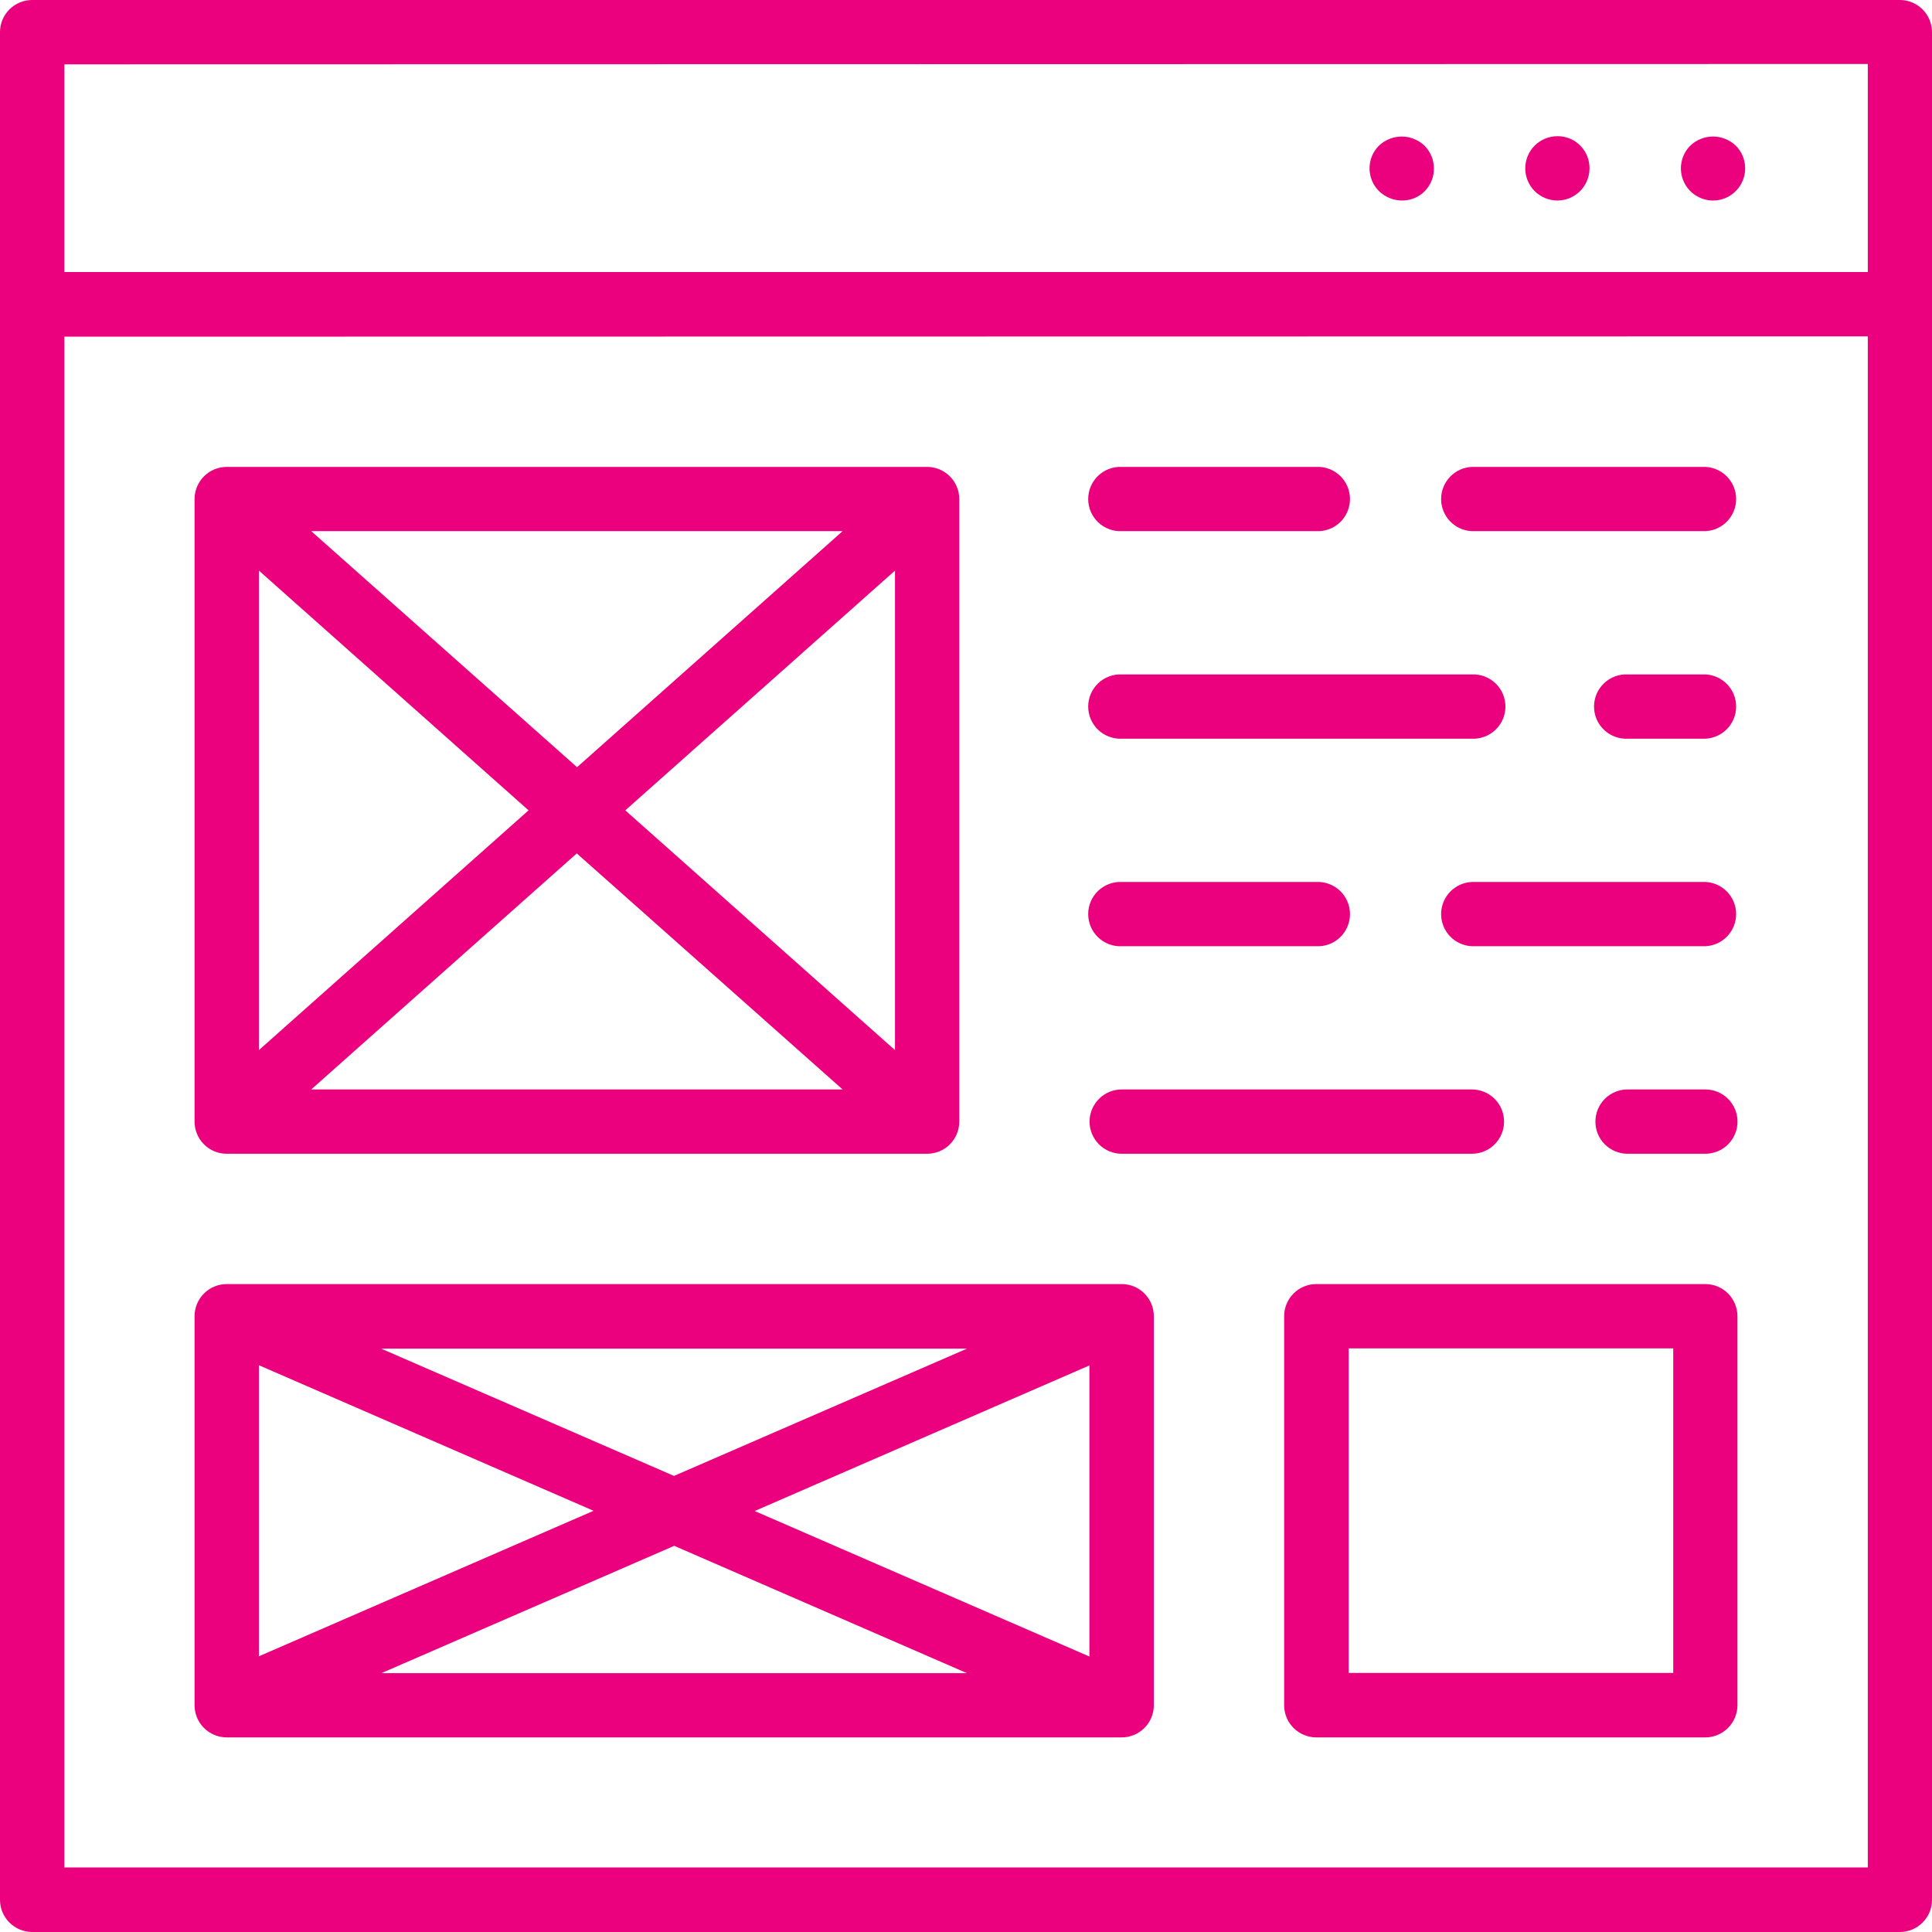
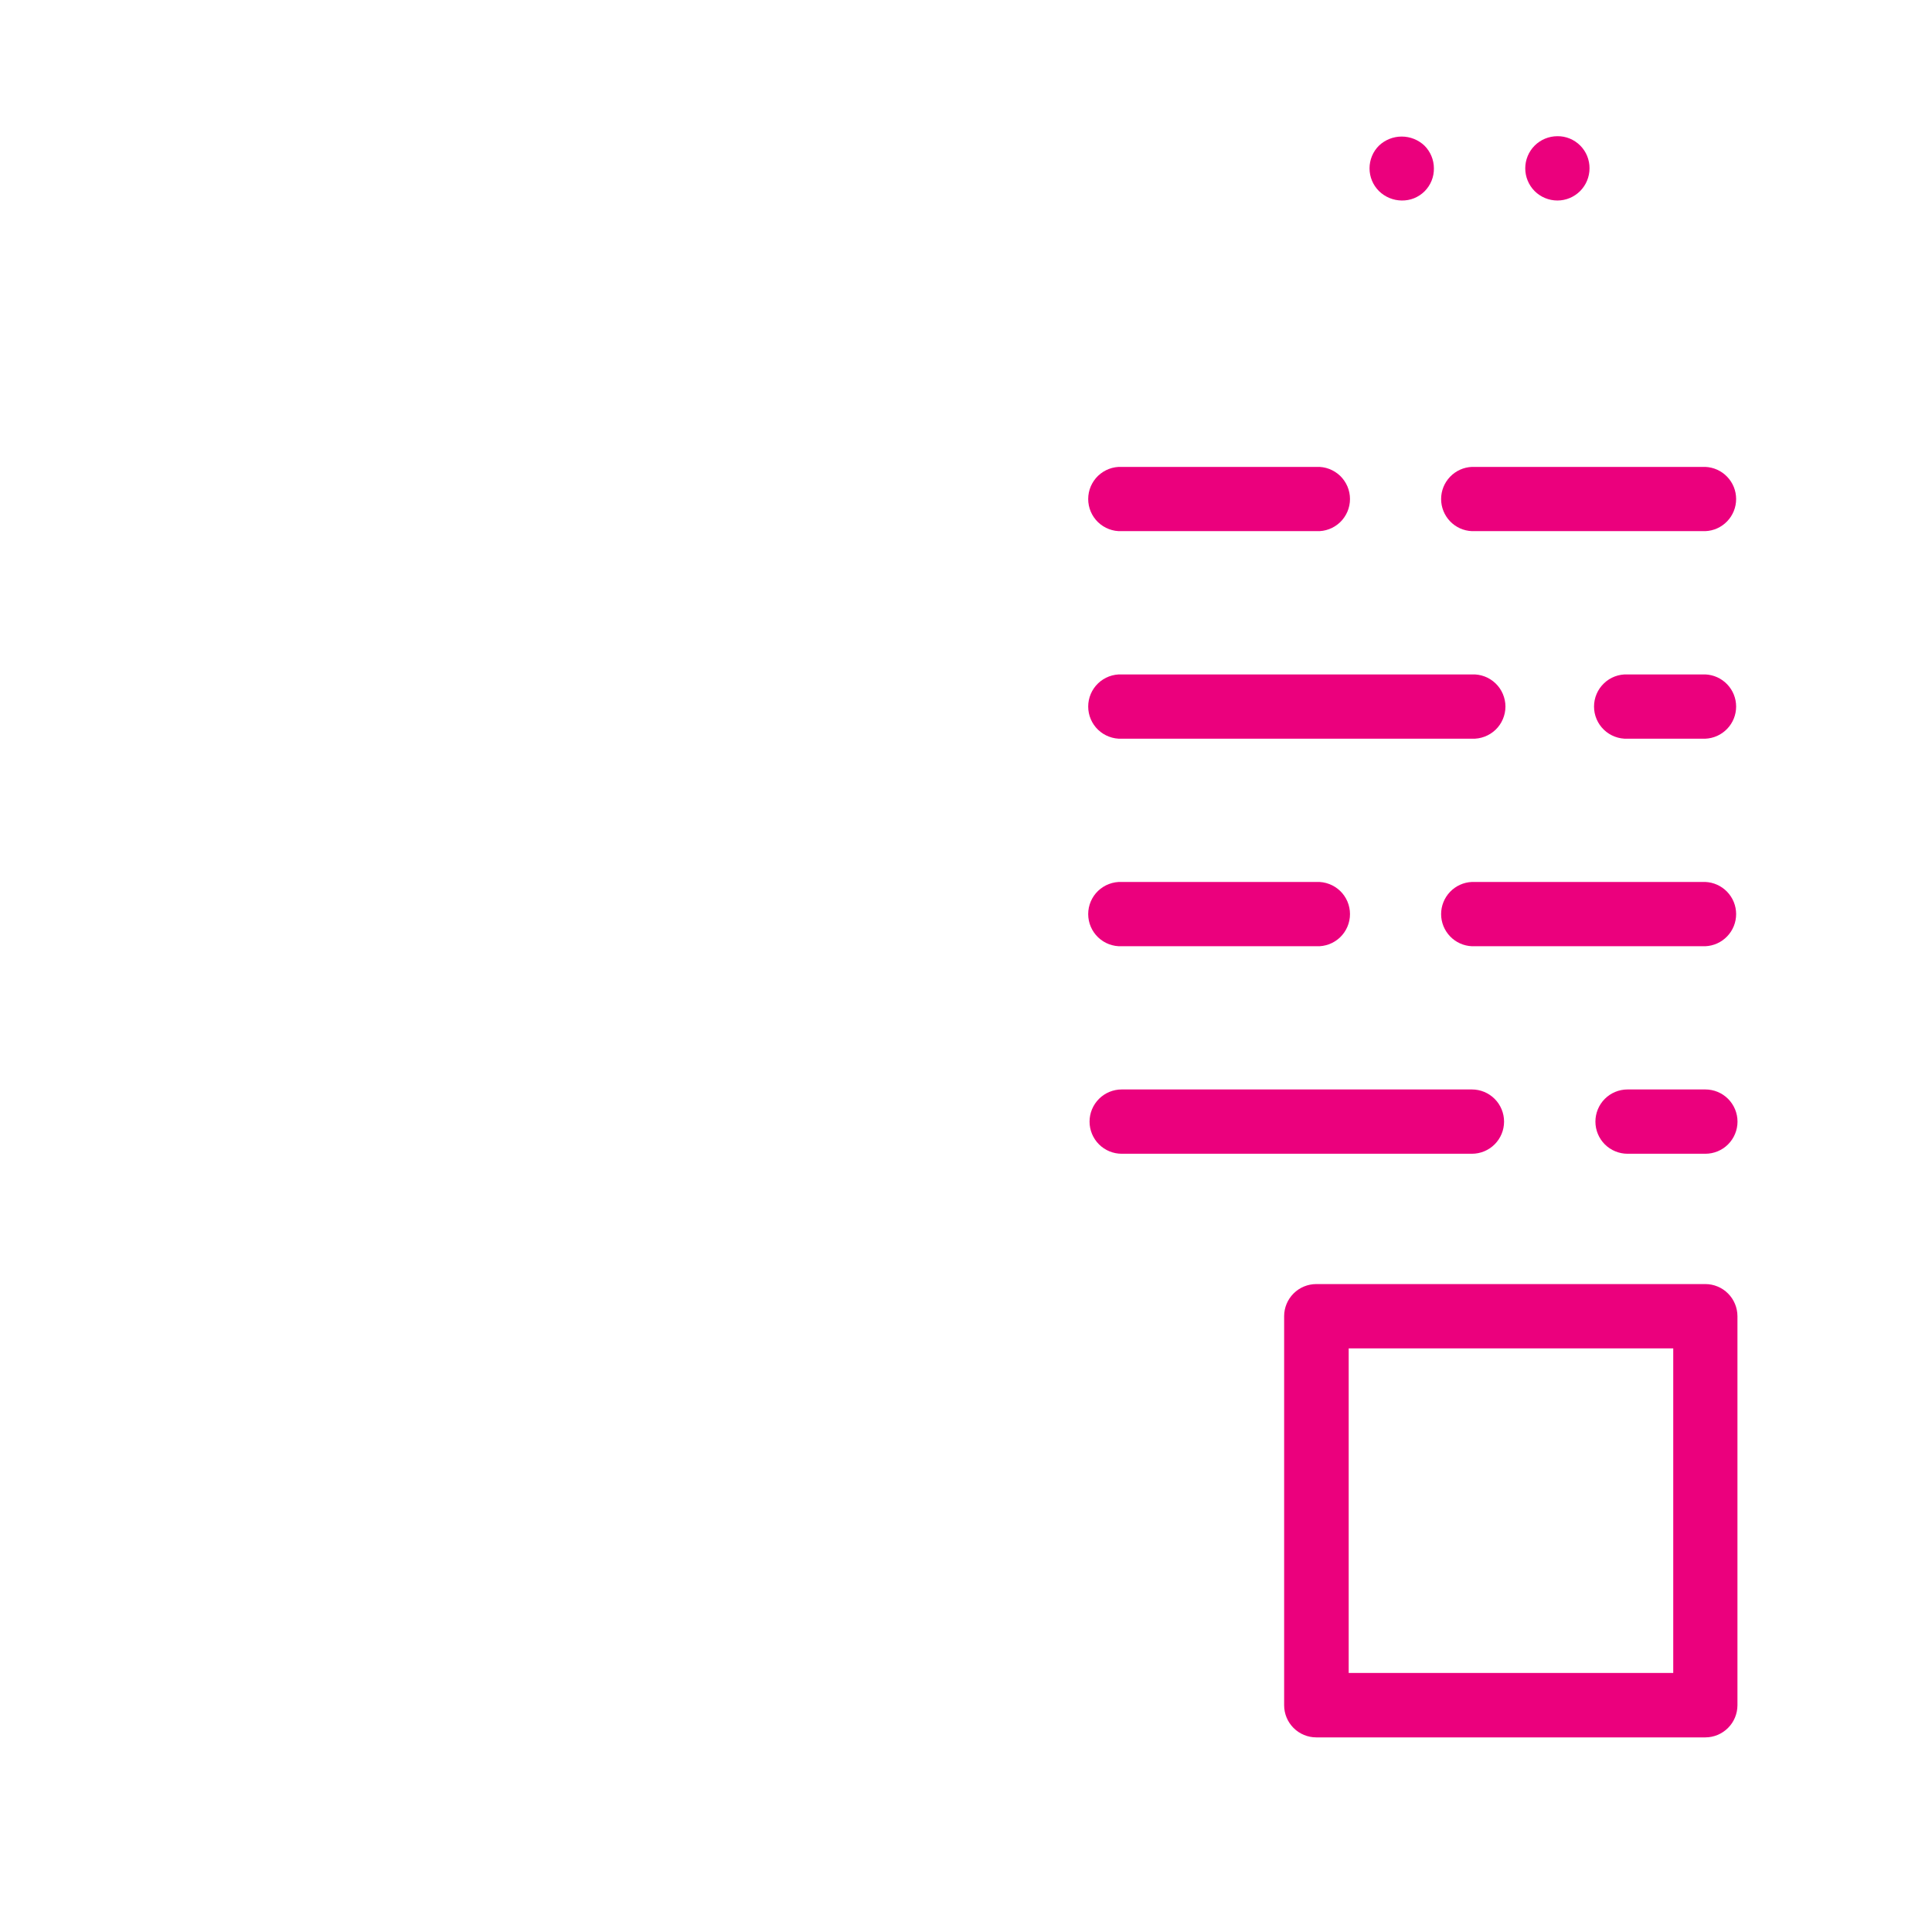
<svg xmlns="http://www.w3.org/2000/svg" width="60" height="60" viewBox="0 0 60 60" fill="none">
-   <path d="M7.041 35.831H28.792C29.057 35.831 29.311 35.727 29.498 35.54C29.685 35.353 29.791 35.099 29.791 34.834V15.498C29.791 15.234 29.685 14.98 29.498 14.793C29.311 14.606 29.057 14.5 28.792 14.5H7.041C6.776 14.5 6.522 14.606 6.335 14.793C6.148 14.98 6.043 15.234 6.042 15.498V34.834C6.043 35.099 6.148 35.353 6.335 35.54C6.523 35.727 6.776 35.831 7.041 35.831ZM8.04 32.612V17.72L16.415 25.166L8.04 32.612ZM9.665 16.495H26.168L17.921 23.826L9.665 16.495ZM26.168 33.834H9.665L17.912 26.503L26.168 33.834ZM19.419 25.166L27.795 17.72V32.612L19.419 25.166Z" fill="#EB007D" />
-   <path d="M7.041 53.956H34.836C35.101 53.956 35.354 53.85 35.541 53.663C35.728 53.477 35.833 53.223 35.833 52.959V40.875C35.833 40.611 35.728 40.357 35.541 40.17C35.354 39.983 35.101 39.878 34.836 39.878H7.041C6.776 39.878 6.523 39.983 6.335 40.17C6.148 40.357 6.043 40.61 6.042 40.875V52.959C6.043 53.224 6.148 53.477 6.335 53.664C6.523 53.851 6.776 53.956 7.041 53.956ZM8.04 51.438V42.398L18.434 46.919L8.04 51.438ZM30.031 51.962H11.842L20.939 48.007L30.031 51.962ZM11.835 41.883H30.031L20.932 45.836L11.835 41.883ZM23.437 46.926L33.832 42.405V51.445L23.437 46.926Z" fill="#EB007D" />
  <path d="M52.961 39.878H40.878C40.614 39.878 40.36 39.983 40.173 40.17C39.986 40.357 39.88 40.61 39.88 40.875V52.959C39.88 53.224 39.986 53.477 40.173 53.664C40.36 53.851 40.614 53.956 40.878 53.956H52.961C53.225 53.956 53.478 53.85 53.665 53.663C53.852 53.477 53.957 53.223 53.958 52.959V40.875C53.957 40.611 53.852 40.357 53.665 40.17C53.478 39.983 53.225 39.878 52.961 39.878ZM51.964 41.875V51.955H41.885V41.875H51.964Z" fill="#EB007D" />
-   <path d="M59.003 0H0.999C0.734 -4.45374e-07 0.48 0.105 0.293 0.292C0.106 0.479 0 0.732 0 0.997V59.001C0 59.266 0.106 59.52 0.293 59.707C0.48 59.894 0.734 59.999 0.999 60H59.003C59.268 59.999 59.521 59.894 59.708 59.707C59.895 59.52 60 59.266 60 59.001V0.997C59.999 0.733 59.894 0.479 59.708 0.293C59.521 0.106 59.267 0 59.003 0ZM58.006 10.446V57.995H1.998V10.455L58.006 10.446ZM58.006 1.987V8.448H1.998V1.998L58.006 1.987Z" fill="#EB007D" />
-   <path d="M53.199 6.227C53.33 6.228 53.461 6.203 53.582 6.152C53.703 6.102 53.813 6.028 53.905 5.934C53.998 5.842 54.072 5.732 54.122 5.61C54.172 5.489 54.198 5.36 54.198 5.228C54.198 5.097 54.172 4.967 54.122 4.846C54.072 4.725 53.998 4.615 53.905 4.523C53.715 4.342 53.462 4.24 53.199 4.24C52.936 4.24 52.684 4.342 52.494 4.523C52.354 4.663 52.259 4.84 52.221 5.034C52.182 5.228 52.202 5.428 52.278 5.61C52.353 5.793 52.481 5.949 52.645 6.058C52.809 6.168 53.002 6.227 53.199 6.227Z" fill="#EB007D" />
  <path d="M48.367 6.227C48.631 6.227 48.885 6.121 49.072 5.934C49.258 5.747 49.364 5.493 49.364 5.228C49.365 5.097 49.34 4.967 49.291 4.845C49.241 4.723 49.168 4.613 49.075 4.52C48.982 4.427 48.871 4.353 48.75 4.303C48.628 4.253 48.498 4.228 48.367 4.23C48.102 4.23 47.848 4.335 47.66 4.522C47.473 4.71 47.368 4.964 47.368 5.228C47.368 5.493 47.473 5.747 47.66 5.935C47.848 6.122 48.102 6.227 48.367 6.227Z" fill="#EB007D" />
  <path d="M43.532 6.227C43.664 6.229 43.795 6.205 43.917 6.156C44.039 6.106 44.15 6.033 44.243 5.94C44.336 5.846 44.41 5.735 44.459 5.613C44.509 5.491 44.533 5.36 44.531 5.228C44.531 4.964 44.425 4.71 44.238 4.523C44.047 4.342 43.794 4.241 43.531 4.241C43.268 4.241 43.015 4.342 42.825 4.523C42.732 4.615 42.658 4.725 42.608 4.846C42.558 4.968 42.532 5.097 42.532 5.228C42.532 5.359 42.558 5.489 42.608 5.61C42.658 5.731 42.732 5.841 42.825 5.934C43.014 6.119 43.267 6.224 43.532 6.227Z" fill="#EB007D" />
  <path d="M52.961 33.834H50.545C50.281 33.834 50.026 33.939 49.839 34.126C49.652 34.314 49.547 34.568 49.547 34.833C49.547 35.097 49.652 35.352 49.839 35.539C50.026 35.726 50.281 35.831 50.545 35.831H52.961C53.226 35.831 53.48 35.726 53.667 35.539C53.854 35.352 53.96 35.097 53.96 34.833C53.96 34.568 53.854 34.314 53.667 34.126C53.48 33.939 53.226 33.834 52.961 33.834Z" fill="#EB007D" />
  <path d="M34.836 35.831H45.711C45.976 35.831 46.23 35.726 46.417 35.539C46.605 35.352 46.71 35.097 46.71 34.833C46.71 34.568 46.605 34.314 46.417 34.126C46.23 33.939 45.976 33.834 45.711 33.834H34.836C34.571 33.834 34.317 33.939 34.13 34.126C33.943 34.314 33.837 34.568 33.837 34.833C33.837 35.097 33.943 35.352 34.13 35.539C34.317 35.726 34.571 35.831 34.836 35.831Z" fill="#EB007D" />
  <path d="M52.961 27.39H45.711C45.454 27.401 45.211 27.511 45.033 27.697C44.855 27.883 44.755 28.131 44.755 28.388C44.755 28.646 44.855 28.893 45.033 29.079C45.211 29.265 45.454 29.375 45.711 29.386H52.961C53.218 29.375 53.461 29.265 53.639 29.079C53.818 28.893 53.917 28.646 53.917 28.388C53.917 28.131 53.818 27.883 53.639 27.697C53.461 27.511 53.218 27.401 52.961 27.39Z" fill="#EB007D" />
  <path d="M34.836 29.386H40.884C41.019 29.392 41.153 29.37 41.279 29.323C41.405 29.275 41.52 29.203 41.618 29.109C41.715 29.016 41.792 28.904 41.845 28.78C41.898 28.656 41.925 28.523 41.925 28.388C41.925 28.253 41.898 28.12 41.845 27.996C41.792 27.872 41.715 27.76 41.618 27.667C41.52 27.574 41.405 27.501 41.279 27.454C41.153 27.406 41.019 27.384 40.884 27.39H34.836C34.702 27.384 34.567 27.406 34.441 27.454C34.315 27.501 34.2 27.574 34.102 27.667C34.005 27.76 33.928 27.872 33.875 27.996C33.822 28.12 33.795 28.253 33.795 28.388C33.795 28.523 33.822 28.656 33.875 28.78C33.928 28.904 34.005 29.016 34.102 29.109C34.2 29.203 34.315 29.275 34.441 29.323C34.567 29.37 34.702 29.392 34.836 29.386Z" fill="#EB007D" />
  <path d="M52.961 20.945H50.545C50.411 20.939 50.276 20.961 50.15 21.008C50.024 21.056 49.909 21.128 49.812 21.222C49.715 21.315 49.637 21.427 49.584 21.551C49.531 21.675 49.504 21.808 49.504 21.943C49.504 22.078 49.531 22.211 49.584 22.335C49.637 22.459 49.715 22.571 49.812 22.664C49.909 22.757 50.024 22.83 50.15 22.877C50.276 22.925 50.411 22.947 50.545 22.941H52.961C53.218 22.93 53.461 22.82 53.639 22.634C53.818 22.448 53.917 22.2 53.917 21.943C53.917 21.685 53.818 21.438 53.639 21.252C53.461 21.066 53.218 20.956 52.961 20.945Z" fill="#EB007D" />
  <path d="M34.836 22.941H45.711C45.846 22.947 45.98 22.925 46.106 22.877C46.232 22.83 46.347 22.757 46.445 22.664C46.542 22.571 46.62 22.459 46.672 22.335C46.725 22.211 46.753 22.078 46.753 21.943C46.753 21.808 46.725 21.675 46.672 21.551C46.62 21.427 46.542 21.315 46.445 21.222C46.347 21.128 46.232 21.056 46.106 21.008C45.98 20.961 45.846 20.939 45.711 20.945H34.836C34.702 20.939 34.567 20.961 34.441 21.008C34.315 21.056 34.2 21.128 34.102 21.222C34.005 21.315 33.928 21.427 33.875 21.551C33.822 21.675 33.795 21.808 33.795 21.943C33.795 22.078 33.822 22.211 33.875 22.335C33.928 22.459 34.005 22.571 34.102 22.664C34.2 22.757 34.315 22.83 34.441 22.877C34.567 22.925 34.702 22.947 34.836 22.941Z" fill="#EB007D" />
  <path d="M45.711 16.495H52.961C53.218 16.485 53.461 16.375 53.639 16.189C53.818 16.003 53.917 15.755 53.917 15.498C53.917 15.24 53.818 14.993 53.639 14.807C53.461 14.621 53.218 14.511 52.961 14.5H45.711C45.454 14.511 45.211 14.621 45.033 14.807C44.855 14.993 44.755 15.24 44.755 15.498C44.755 15.755 44.855 16.003 45.033 16.189C45.211 16.375 45.454 16.485 45.711 16.495Z" fill="#EB007D" />
  <path d="M34.836 16.495H40.884C41.019 16.501 41.153 16.48 41.279 16.432C41.405 16.385 41.52 16.312 41.618 16.219C41.715 16.125 41.792 16.014 41.845 15.89C41.898 15.766 41.925 15.632 41.925 15.498C41.925 15.363 41.898 15.229 41.845 15.105C41.792 14.982 41.715 14.87 41.618 14.776C41.52 14.683 41.405 14.611 41.279 14.563C41.153 14.515 41.019 14.494 40.884 14.5H34.836C34.702 14.494 34.567 14.515 34.441 14.563C34.315 14.611 34.2 14.683 34.102 14.776C34.005 14.87 33.928 14.982 33.875 15.105C33.822 15.229 33.795 15.363 33.795 15.498C33.795 15.632 33.822 15.766 33.875 15.89C33.928 16.014 34.005 16.125 34.102 16.219C34.2 16.312 34.315 16.385 34.441 16.432C34.567 16.48 34.702 16.501 34.836 16.495Z" fill="#EB007D" />
</svg>